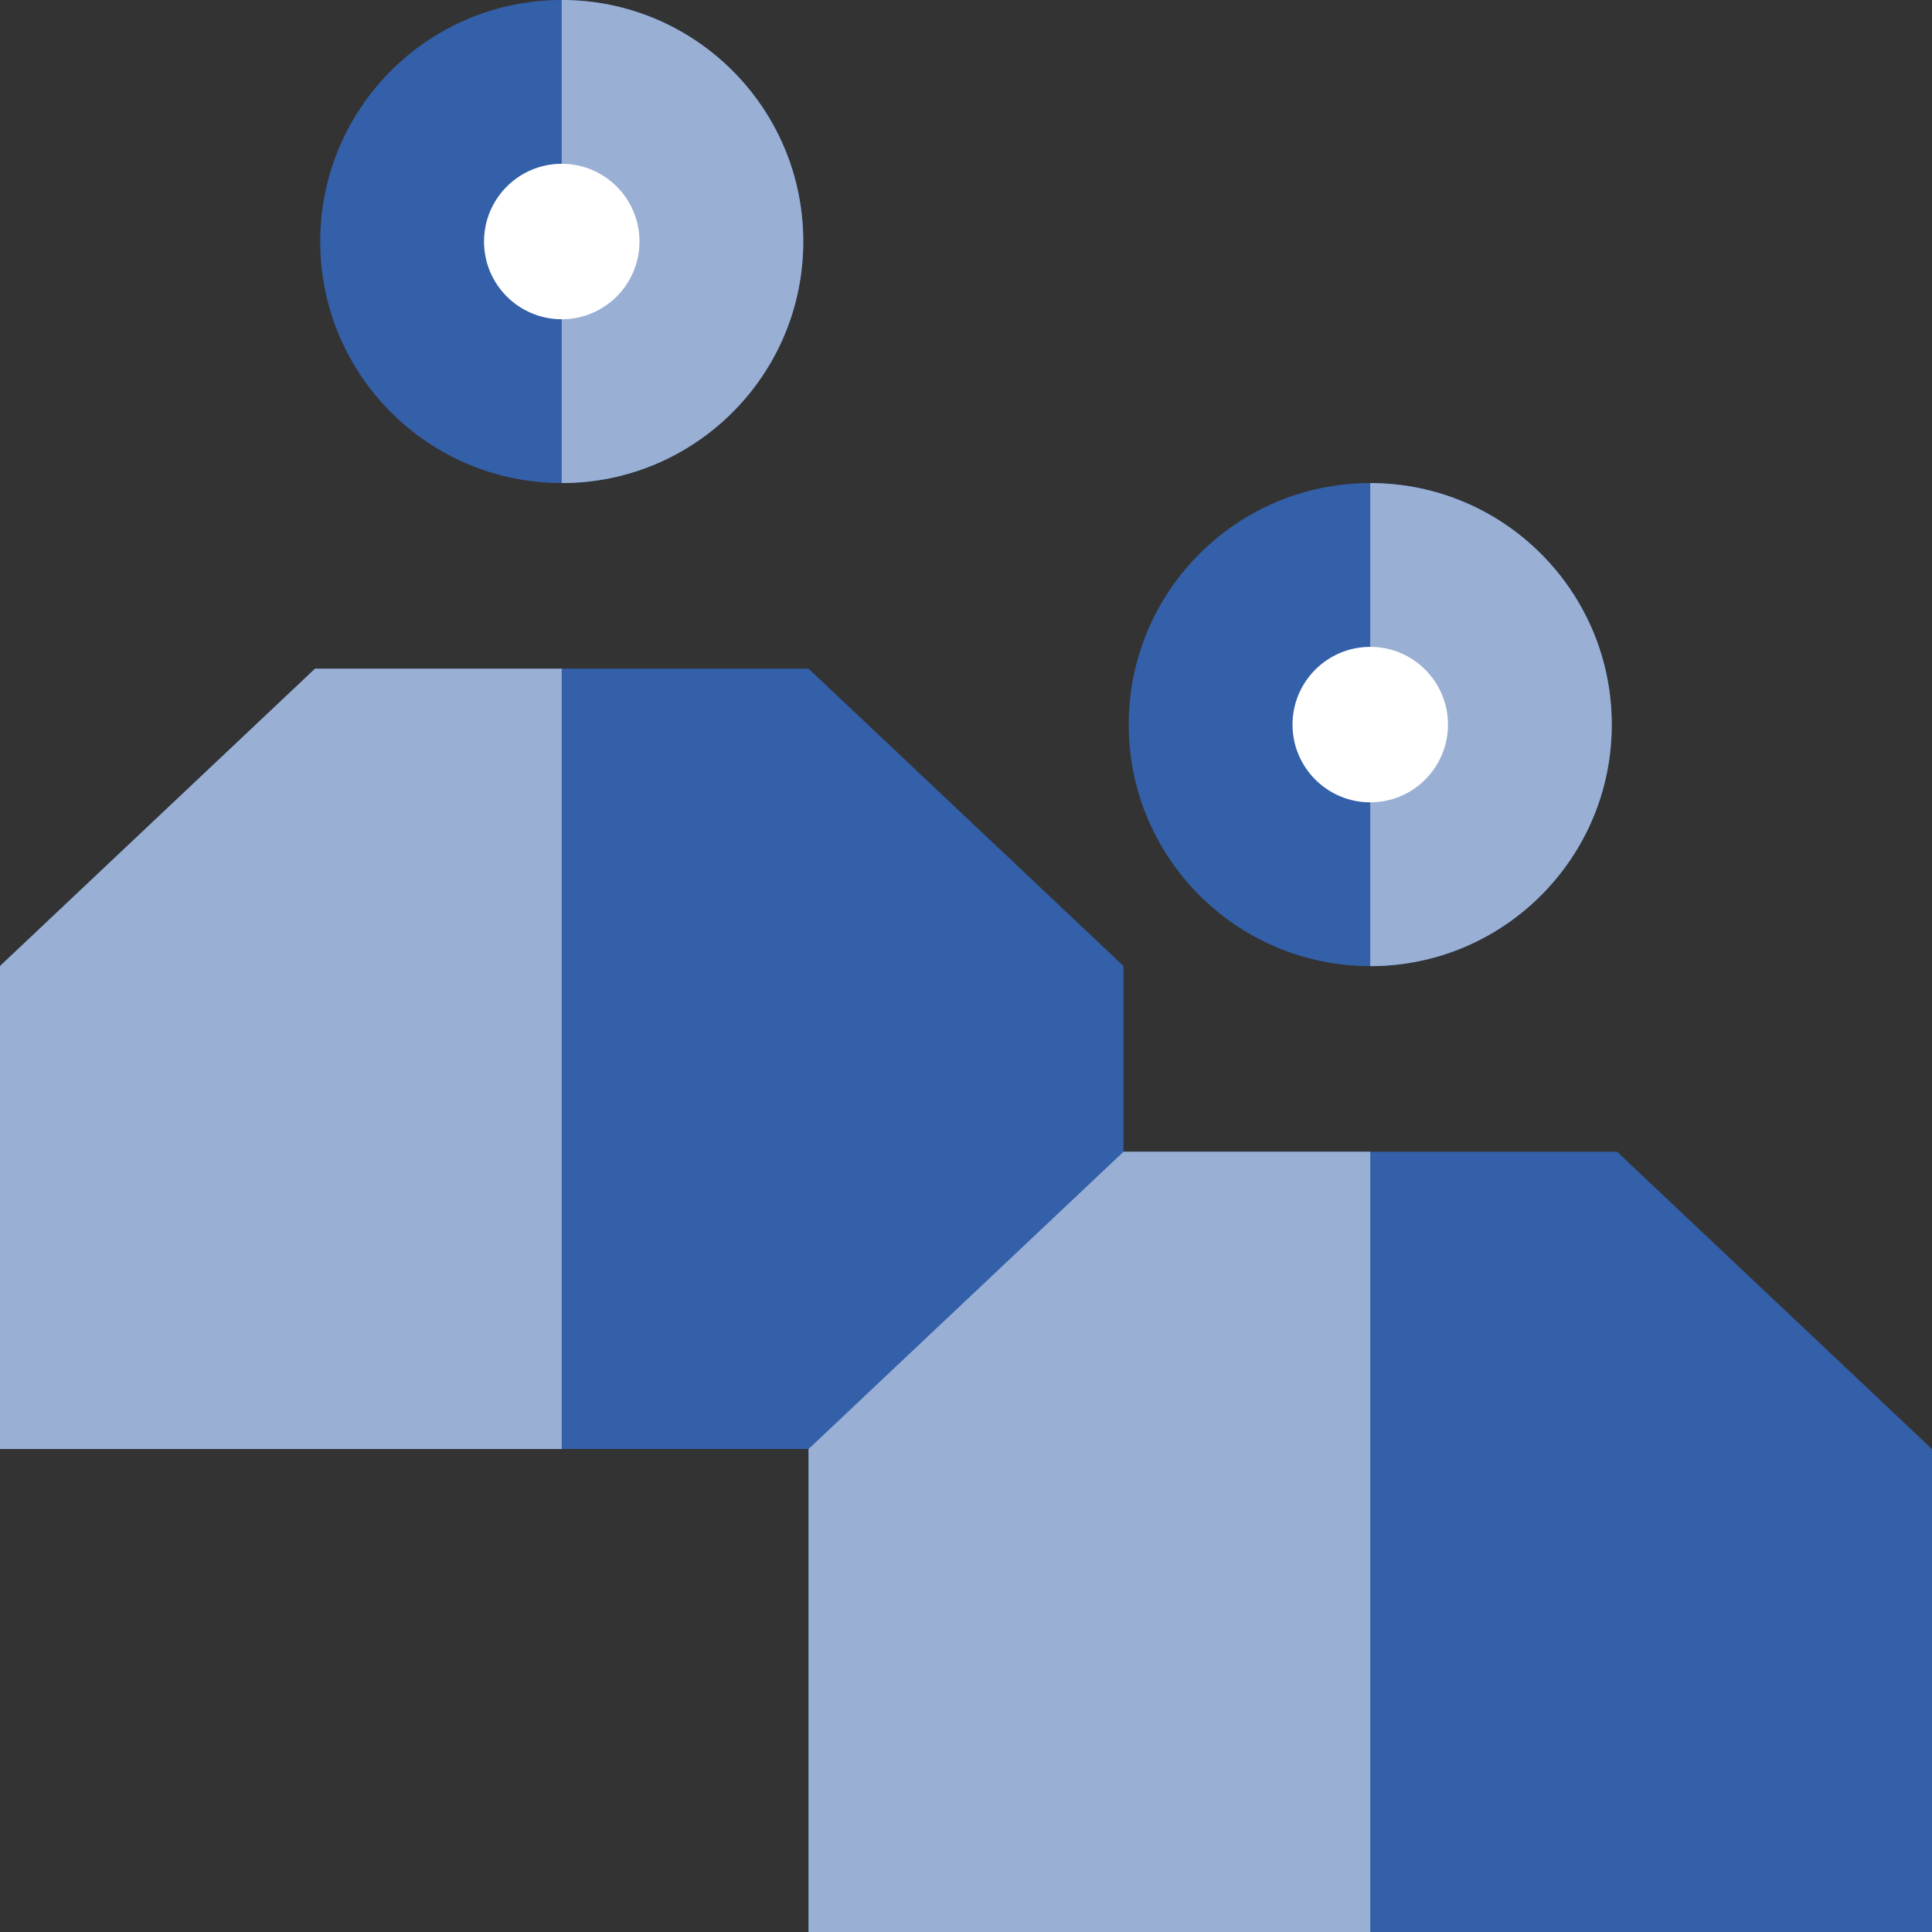
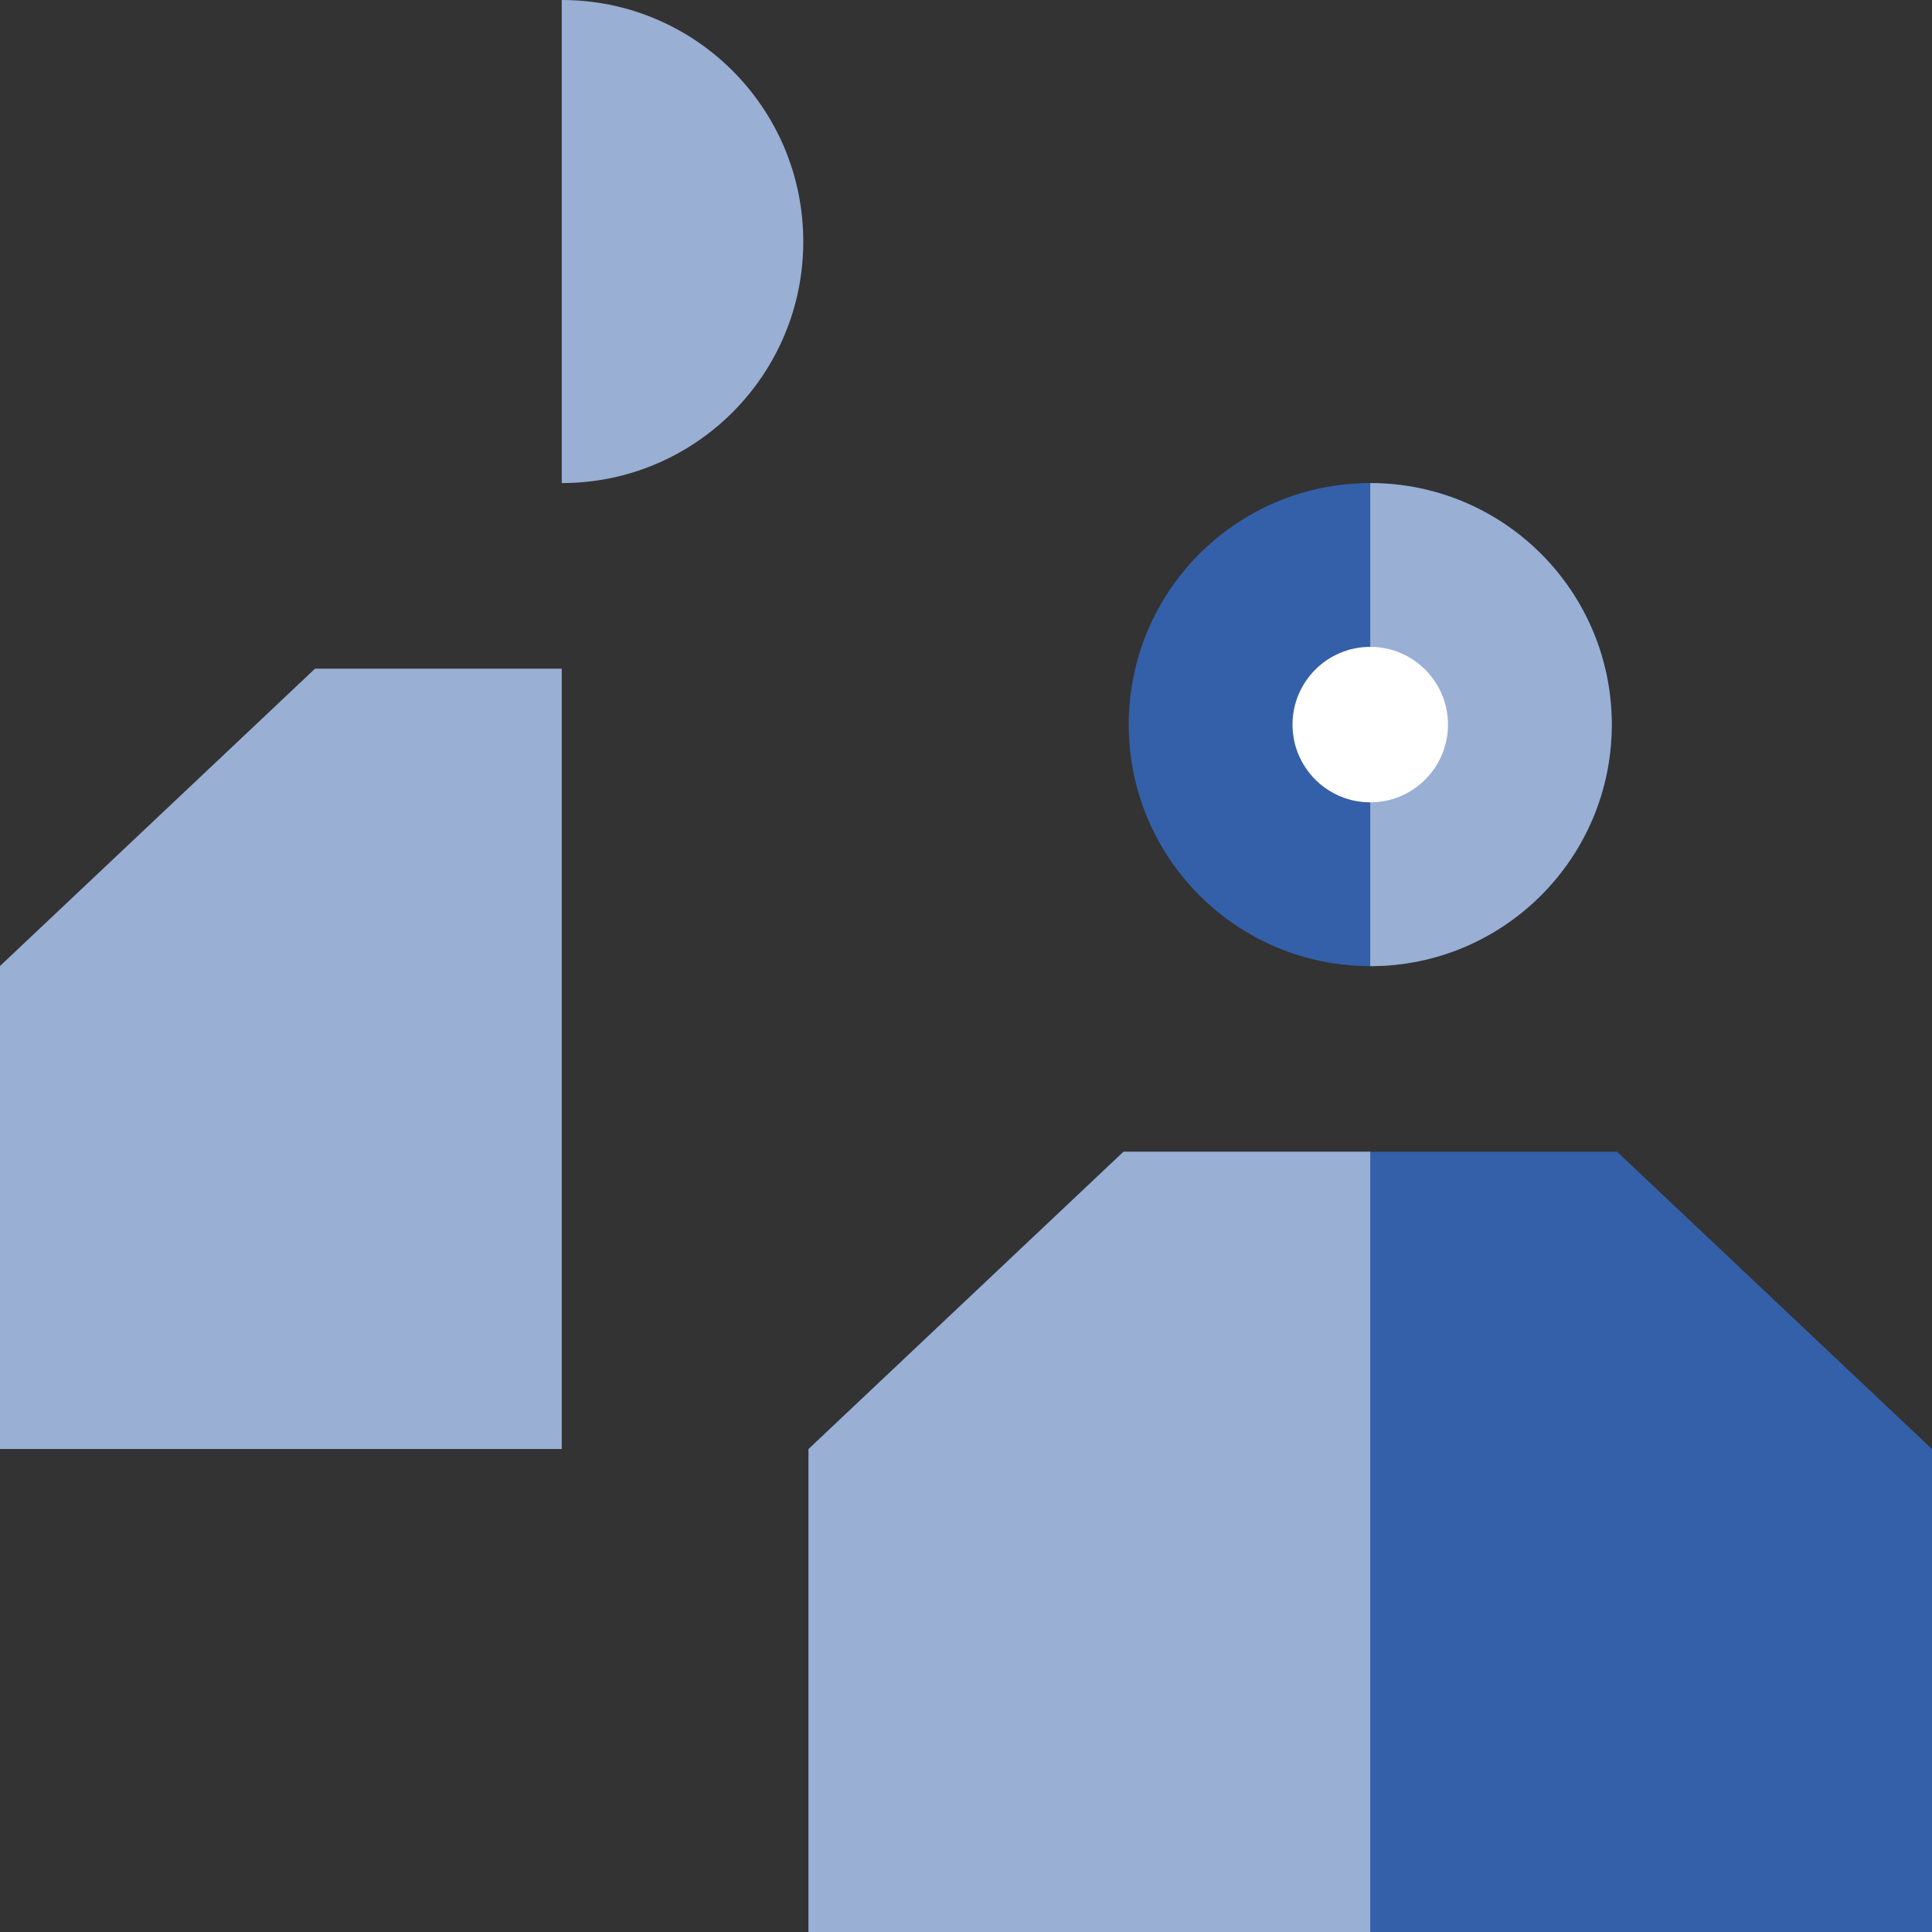
<svg xmlns="http://www.w3.org/2000/svg" id="b" data-name="レイヤー 2" width="61.786" height="61.789" viewBox="0 0 61.786 61.789">
  <rect x="0" y="0" width="61.786" height="61.789" fill="#333333" stroke="none" />
  <g id="c" data-name="デザイン">
    <g>
-       <polygon points="35.93 30.893 25.859 21.385 10.074 21.385 0 30.893 0 46.34 35.93 46.34 35.93 30.893" style="fill: #3360a9;" />
-       <circle cx="17.965" cy="7.724" r="7.724" style="fill: #3360a9;" />
      <polygon points="61.786 46.342 51.715 36.833 35.93 36.833 25.856 46.342 25.856 61.789 61.786 61.789 61.786 46.342" style="fill: #3360a9;" />
      <polygon points="43.821 36.833 35.93 36.833 25.856 46.342 25.856 61.789 43.821 61.789 43.821 36.833" style="fill: #99afd4;" />
      <polygon points="17.965 21.385 10.074 21.385 0 30.893 0 46.34 17.965 46.34 17.965 21.385" style="fill: #99afd4;" />
      <circle cx="43.821" cy="23.173" r="7.724" style="fill: #3360a9;" />
      <path d="M51.545,23.173c0-4.266-3.458-7.724-7.724-7.724v15.449c4.266,0,7.724-3.458,7.724-7.724Z" style="fill: #99afd4;" />
      <path d="M25.689,7.724c0-4.266-3.458-7.724-7.724-7.724v15.449c4.266,0,7.724-3.458,7.724-7.724Z" style="fill: #99afd4;" />
-       <circle cx="17.965" cy="7.724" r="2.486" style="fill: #fff;" />
      <circle cx="43.821" cy="23.173" r="2.486" style="fill: #fff;" />
    </g>
  </g>
</svg>